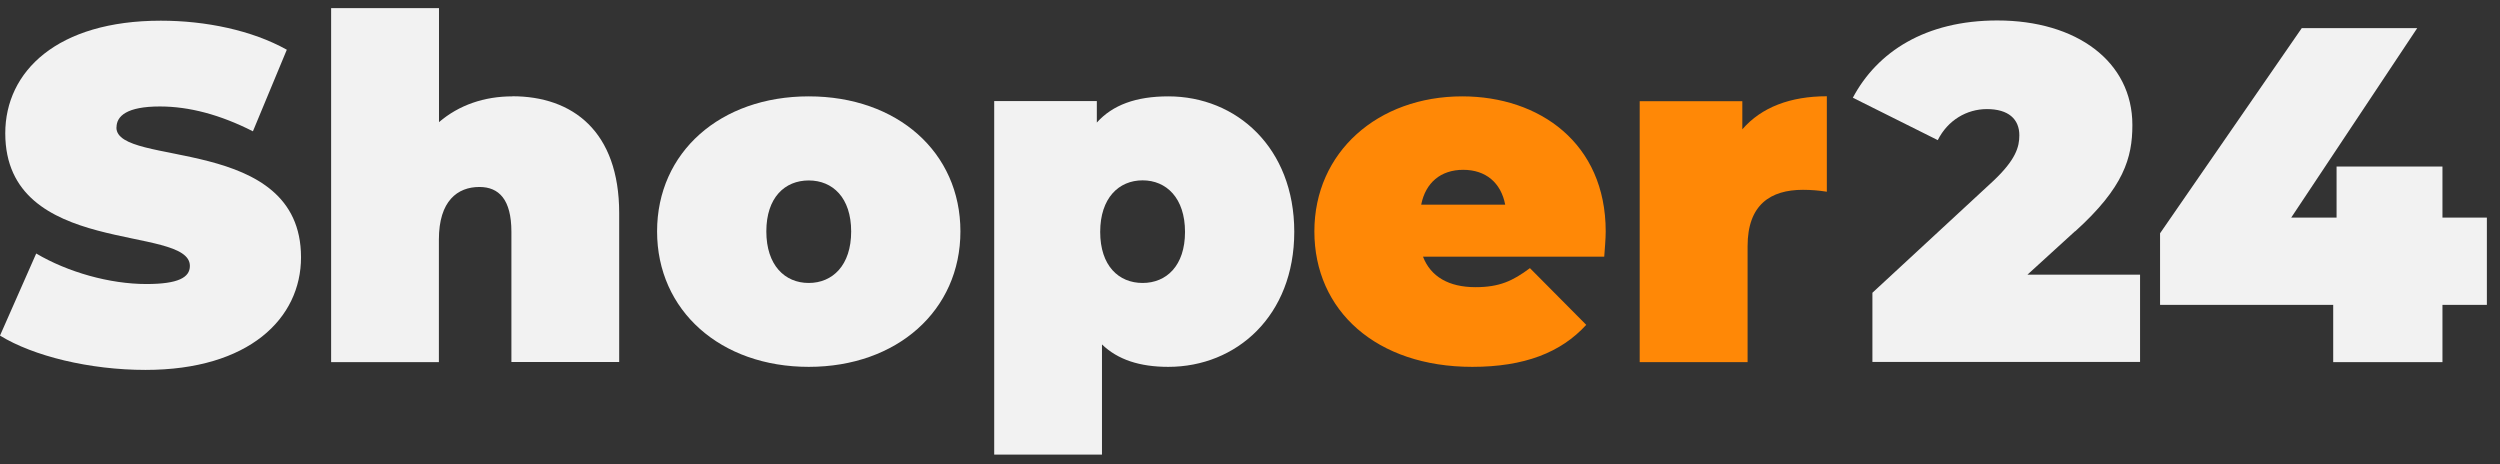
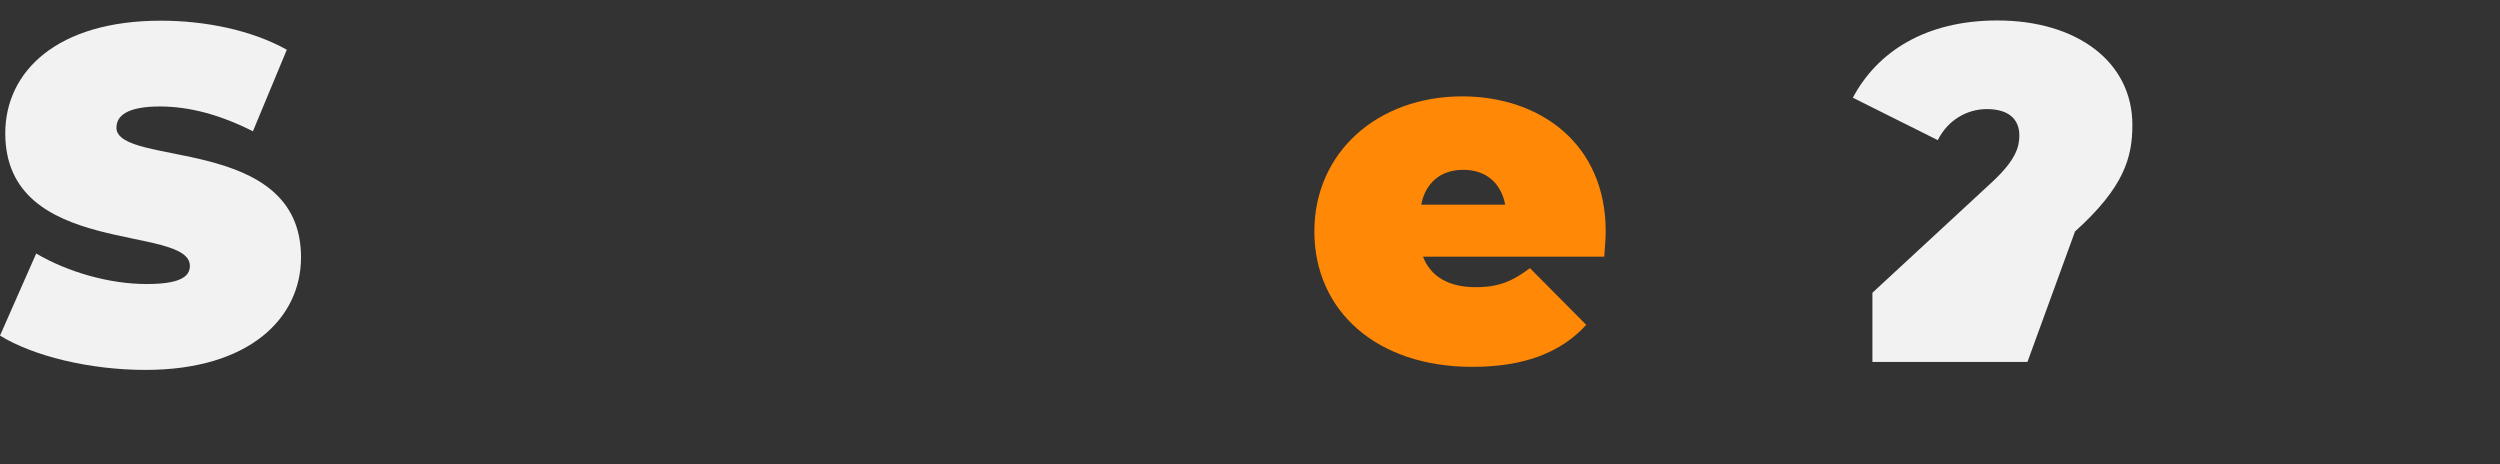
<svg xmlns="http://www.w3.org/2000/svg" width="167" height="31" viewBox="0 0 167 31" fill="none">
  <rect x="0" y="0" width="167" height="31" fill="#333333" stroke="none" />
  <path d="M97.678 6.437C92.04 6.437 87.8 10.163 87.8 15.457C87.8 20.751 91.941 24.506 98.346 24.506C101.827 24.506 104.273 23.549 105.961 21.7L102.199 17.911C101.053 18.768 100.16 19.183 98.564 19.183C96.779 19.183 95.569 18.48 95.056 17.144H107.163C107.198 16.631 107.261 15.963 107.261 15.457C107.261 9.558 102.832 6.437 97.671 6.437H97.678ZM94.936 13.671C95.225 12.209 96.237 11.344 97.742 11.344C99.246 11.344 100.266 12.202 100.547 13.671H94.936Z" fill="#FF8806" />
-   <path d="M116.387 8.637V6.76H109.532V24.189H116.739V16.442C116.739 13.671 118.271 12.68 120.437 12.68C120.971 12.68 121.506 12.722 122.033 12.807V6.43C119.607 6.43 117.667 7.161 116.394 8.63L116.387 8.637Z" fill="#FF8806" />
  <path d="M7.783 8.511C7.783 7.745 8.486 7.112 10.68 7.112C12.62 7.112 14.694 7.653 16.895 8.771L19.159 3.322C16.832 2.022 13.738 1.382 10.743 1.382C3.825 1.382 0.352 4.764 0.352 8.905C0.352 17.222 12.684 14.958 12.684 17.764C12.684 18.53 11.917 18.973 9.78 18.973C7.326 18.973 4.521 18.178 2.419 16.934L0 22.418C2.229 23.789 5.99 24.71 9.717 24.71C16.635 24.71 20.108 21.272 20.108 17.187C20.108 8.961 7.776 11.197 7.776 8.518L7.783 8.511Z" fill="#F2F2F2" />
-   <path d="M34.233 6.437C32.355 6.437 30.661 7.013 29.325 8.159V0.545H22.119V24.189H29.318V15.998C29.318 13.418 30.563 12.49 32.025 12.49C33.326 12.49 34.162 13.32 34.162 15.485V24.182H41.362V14.241C41.362 8.757 38.24 6.43 34.226 6.43L34.233 6.437Z" fill="#F2F2F2" />
-   <path d="M54.024 6.437C48.126 6.437 43.893 10.163 43.893 15.457C43.893 20.751 48.133 24.506 54.024 24.506C59.916 24.506 64.156 20.744 64.156 15.457C64.156 10.17 59.944 6.437 54.024 6.437ZM54.024 18.902C52.428 18.902 51.191 17.721 51.191 15.457C51.191 13.193 52.428 12.054 54.024 12.054C55.62 12.054 56.858 13.2 56.858 15.464C56.858 17.728 55.613 18.902 54.024 18.902Z" fill="#F2F2F2" />
-   <path d="M78.049 6.437C75.883 6.437 74.322 7.013 73.268 8.187V6.753H66.413V30.369H73.612V23.008C74.667 24.027 76.136 24.506 78.041 24.506C82.597 24.506 86.457 21.096 86.457 15.485C86.457 9.875 82.604 6.437 78.041 6.437H78.049ZM76.326 18.902C74.73 18.902 73.493 17.756 73.493 15.492C73.493 13.228 74.737 12.047 76.326 12.047C77.915 12.047 79.159 13.228 79.159 15.492C79.159 17.756 77.915 18.902 76.326 18.902Z" fill="#F2F2F2" />
-   <path d="M138.618 15.457C141.867 12.525 142.443 10.549 142.443 8.349C142.443 4.109 138.717 1.367 133.423 1.367C128.614 1.367 125.394 3.469 123.77 6.528L129.443 9.361C130.111 8.025 131.384 7.287 132.727 7.287C134.161 7.287 134.892 7.955 134.892 9.038C134.892 9.804 134.667 10.662 133.142 12.096L125.077 19.556V24.175H142.956V18.346H135.434L138.618 15.443V15.457Z" fill="#F2F2F2" />
-   <path d="M163.156 14.536V11.126H156.083V14.536H153.053L161.469 1.881H153.756L144.292 15.584V20.365H155.858V24.189H163.156V20.365H166.123V14.536H163.156Z" fill="#F2F2F2" />
+   <path d="M138.618 15.457C141.867 12.525 142.443 10.549 142.443 8.349C142.443 4.109 138.717 1.367 133.423 1.367C128.614 1.367 125.394 3.469 123.77 6.528L129.443 9.361C130.111 8.025 131.384 7.287 132.727 7.287C134.161 7.287 134.892 7.955 134.892 9.038C134.892 9.804 134.667 10.662 133.142 12.096L125.077 19.556V24.175H142.956H135.434L138.618 15.443V15.457Z" fill="#F2F2F2" />
</svg>